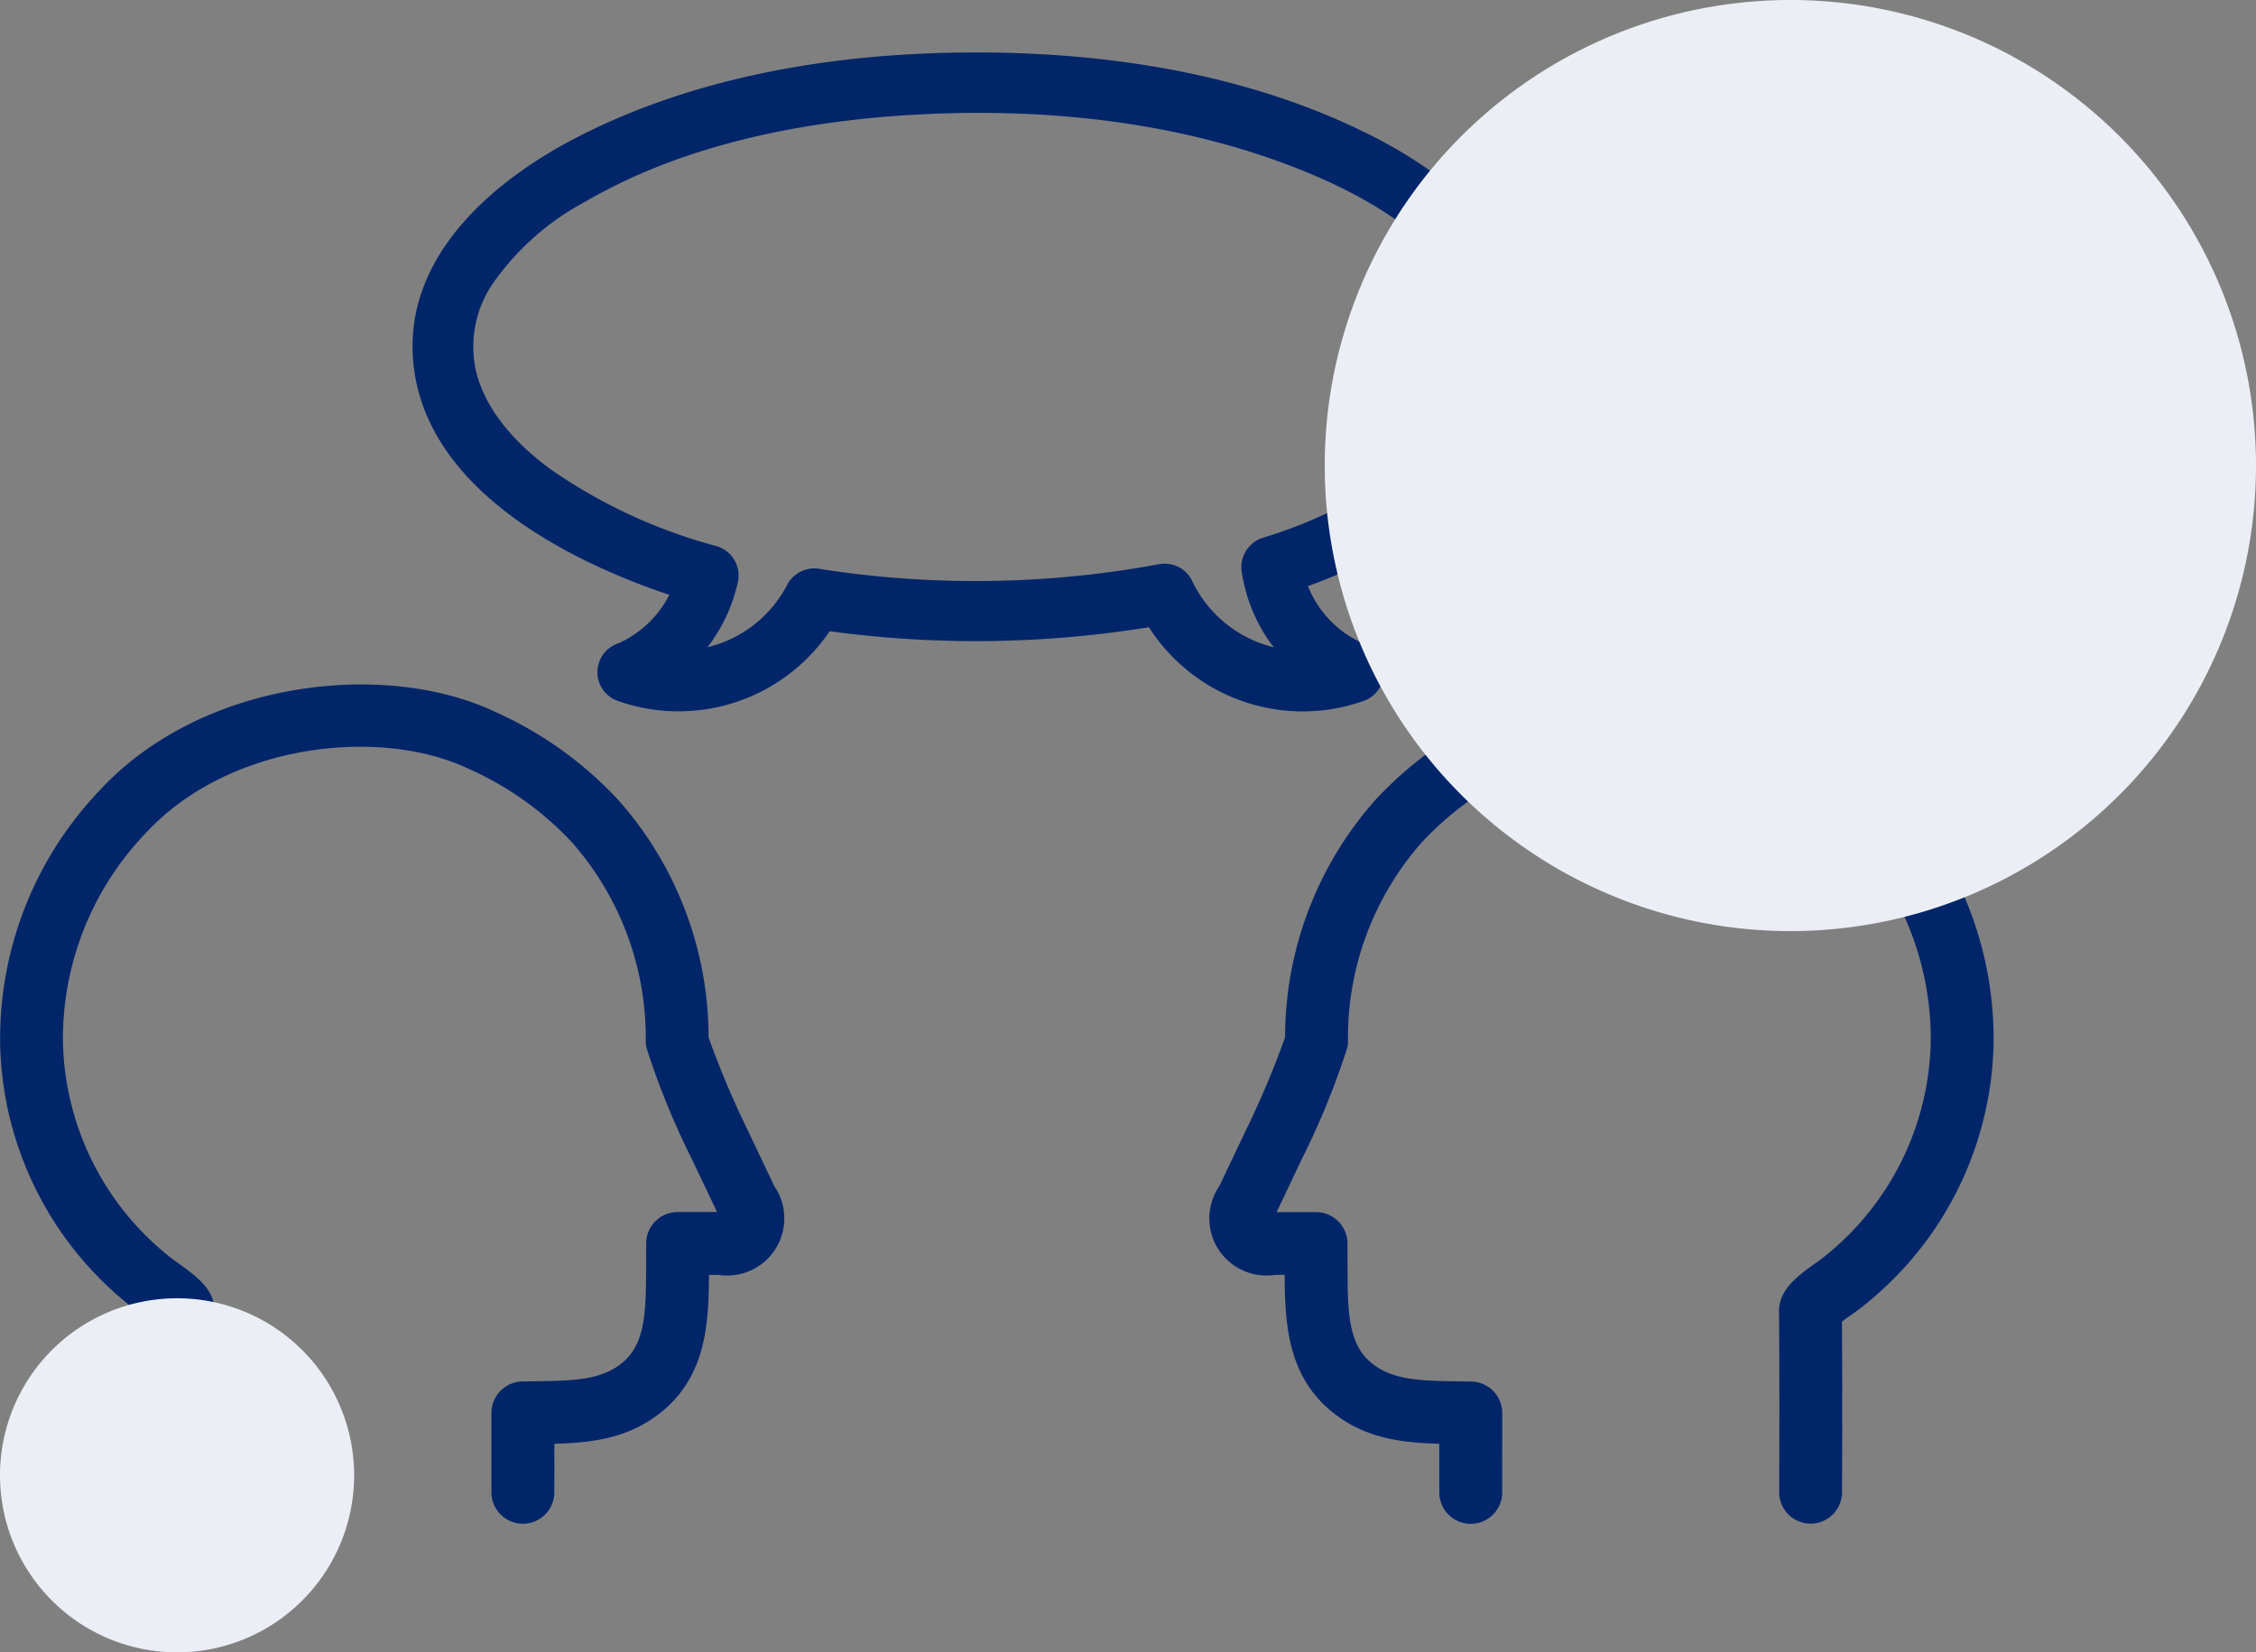
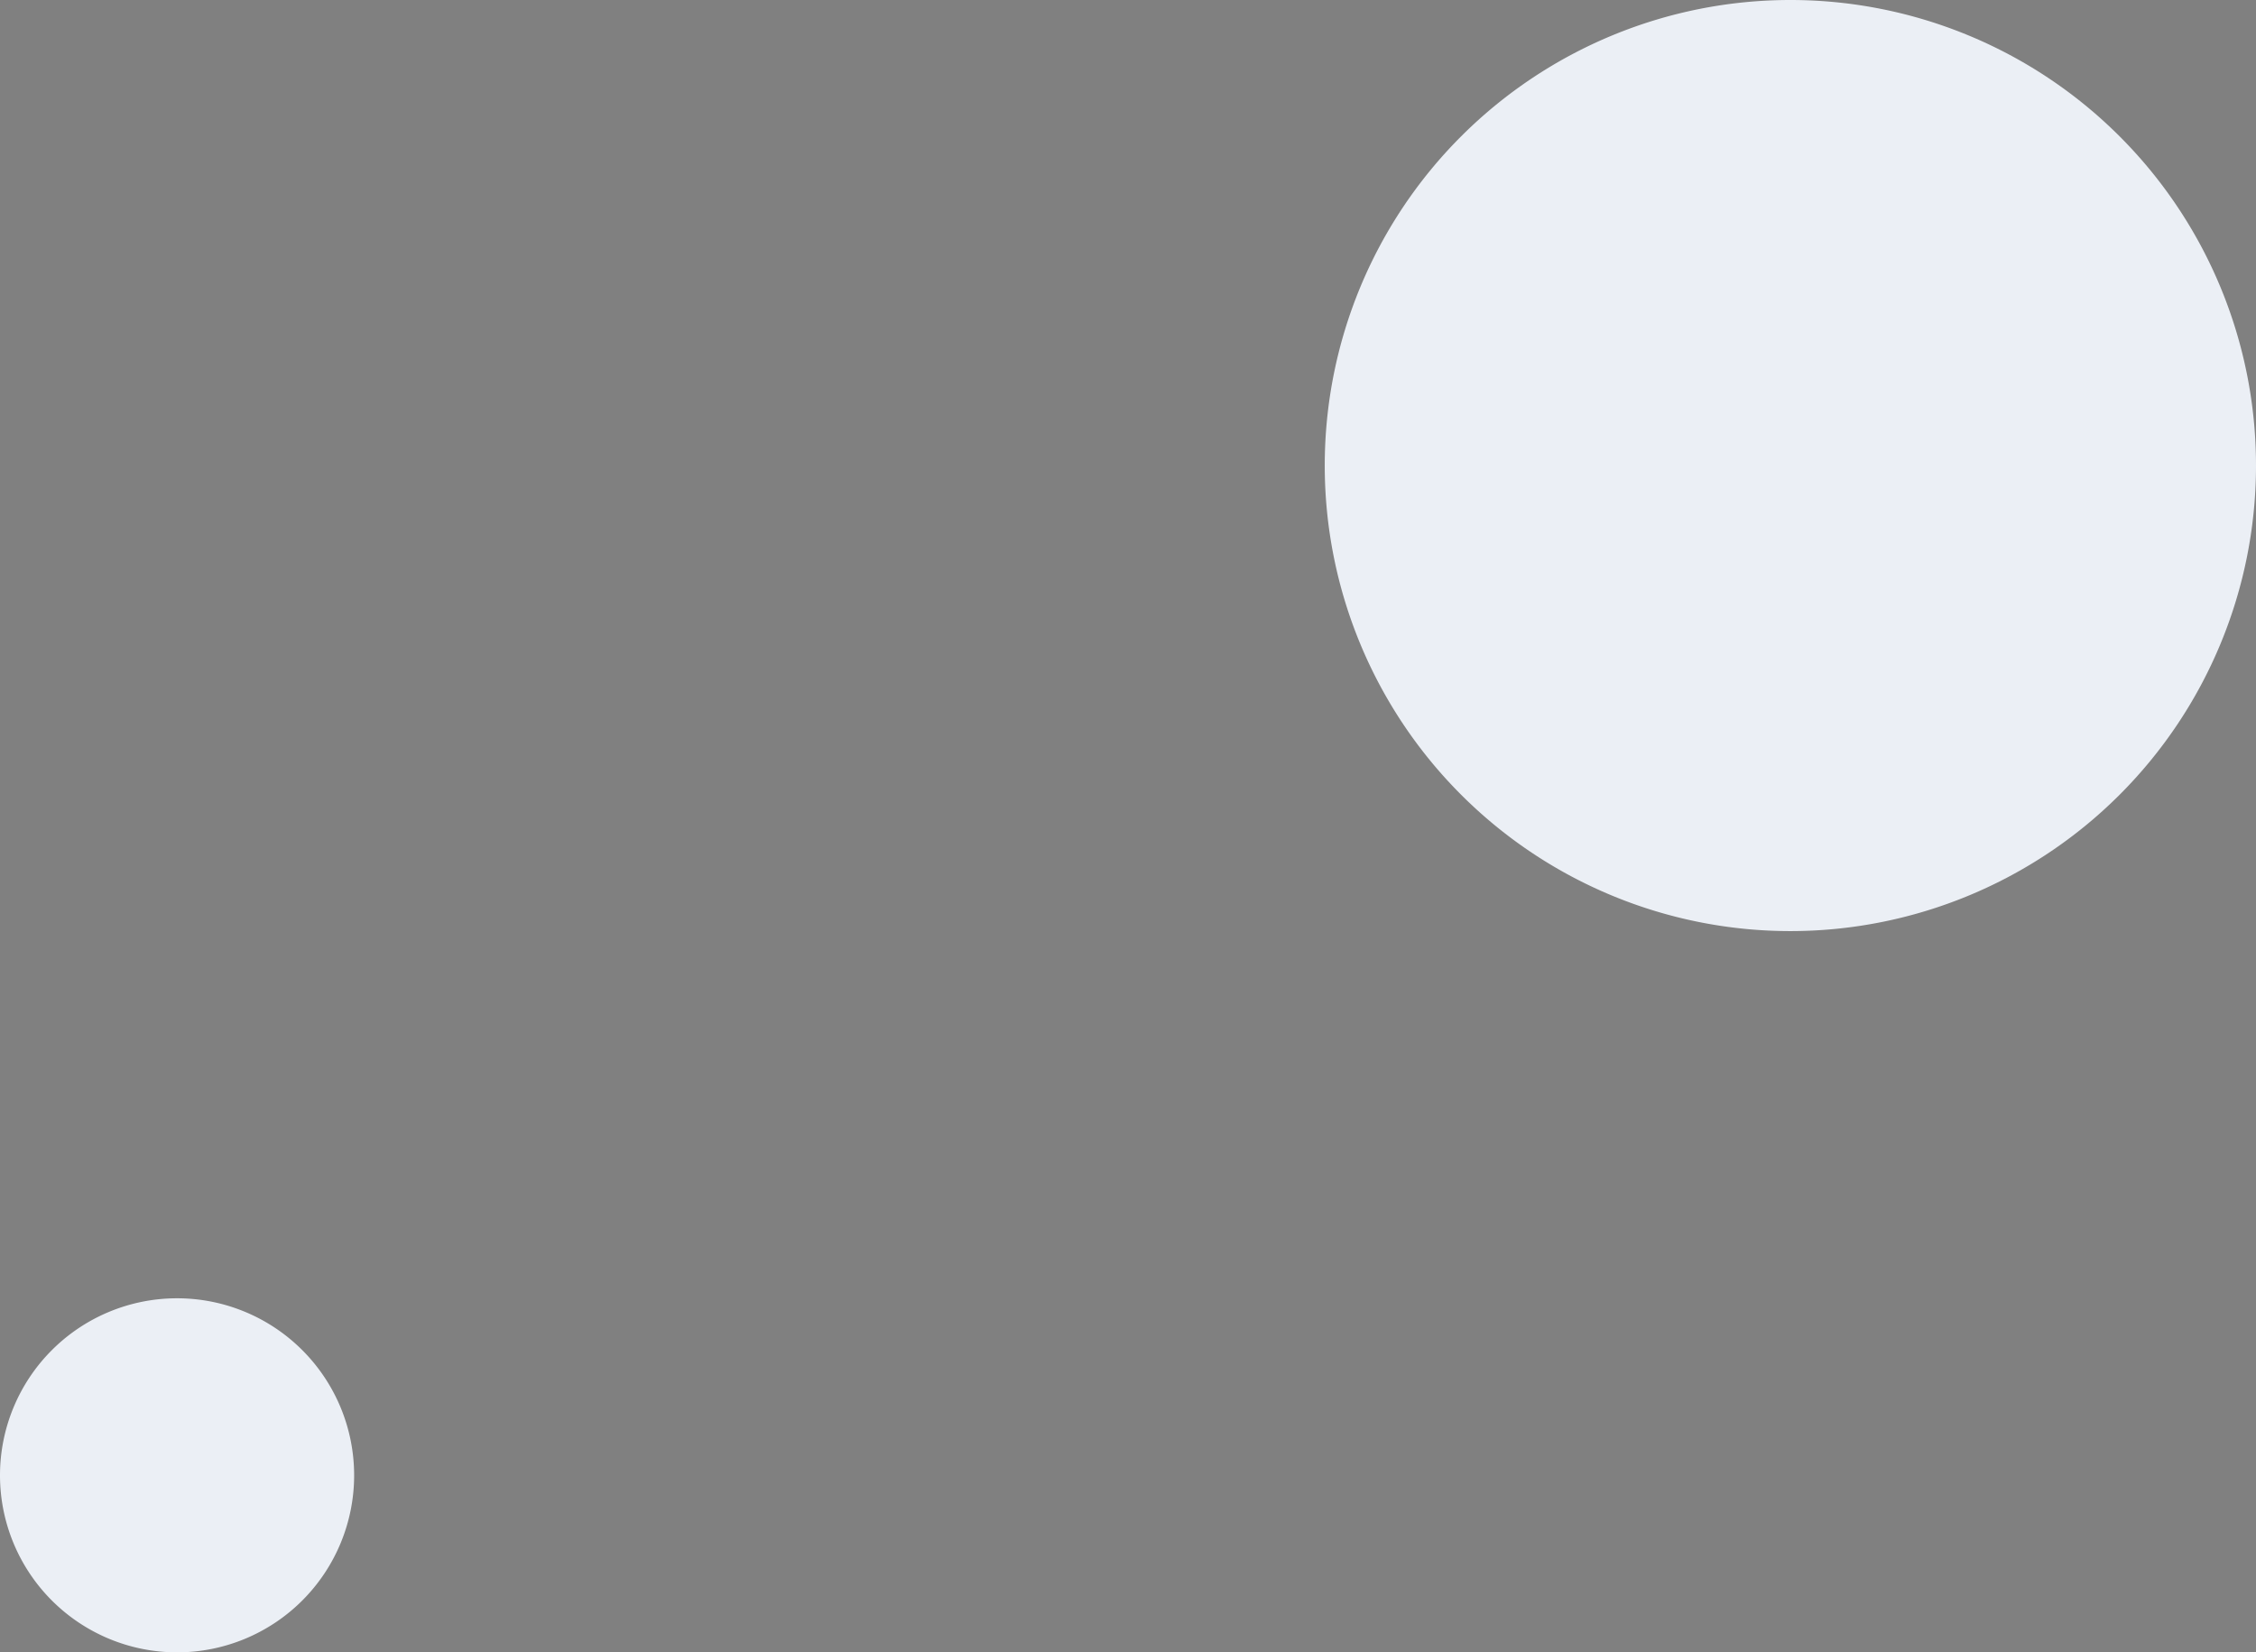
<svg xmlns="http://www.w3.org/2000/svg" width="172" height="126" viewBox="0 0 172 126">
  <rect x="0" y="0" width="172" height="126" fill="#808080" stroke="none" />
  <defs>
    <clipPath id="a">
-       <rect width="152" height="112.188" fill="none" />
-     </clipPath>
+       </clipPath>
  </defs>
  <g transform="translate(-415 -4005)">
    <g transform="translate(415 4009)">
      <g clip-path="url(#a)">
        <path d="M143.764,57.049c-7.467-8.187-21.041-9.654-29.033-5.89a27.869,27.869,0,0,0-9.125,6.507,26.283,26.283,0,0,0-6.628,17.6A70.346,70.346,0,0,1,95.854,82.7l-2.026,4.258a3.352,3.352,0,0,0,3.284,5.258c.489,0,1.685,0,1.687,0h.145l0,1.173c.025,3.555.277,6.944,3.058,9.339,2.559,2.2,5.554,2.336,8.732,2.386v.7c0,.945,0,3.078,0,4a1.4,1.4,0,0,0,1.4,1.385h.011a1.4,1.4,0,0,0,1.385-1.407c-.007-.91,0-3.03,0-3.969v-2.074a1.4,1.4,0,0,0-1.375-1.4l-.97-.014c-3.049-.045-5.457-.08-7.358-1.716s-2.067-4.139-2.088-7.237l-.007-2.561a1.4,1.4,0,0,0-1.4-1.392H98.8s-1.189,0-1.676,0a2.047,2.047,0,0,1-1.033-.2,1.875,1.875,0,0,1,.262-1.069L98.375,83.9a58.169,58.169,0,0,0,3.382-8.285,1.441,1.441,0,0,0,.014-.207,23.5,23.5,0,0,1,5.914-15.876,25.18,25.18,0,0,1,8.235-5.844c7.093-3.342,19.145-2.029,25.781,5.246a23.633,23.633,0,0,1,6.5,16.618,22.485,22.485,0,0,1-8.369,16.958c-.243.207-.554.428-.887.665-1.315.933-2.32,1.733-2.311,2.817.04,4.7.029,9.391.014,13.794a1.4,1.4,0,0,0,1.391,1.4h0a1.4,1.4,0,0,0,1.4-1.391c.014-4.3.025-8.872-.011-13.466a11.286,11.286,0,0,1,1.138-.881c.38-.271.739-.526,1.075-.812a25.173,25.173,0,0,0,9.349-19,26.408,26.408,0,0,0-7.223-18.588" fill="#002569" />
-         <path d="M143.764,57.049c-7.467-8.187-21.041-9.654-29.033-5.89a27.869,27.869,0,0,0-9.125,6.507,26.283,26.283,0,0,0-6.628,17.6A70.346,70.346,0,0,1,95.854,82.7l-2.026,4.258a3.352,3.352,0,0,0,3.284,5.258c.489,0,1.685,0,1.687,0h.145l0,1.173c.025,3.555.277,6.944,3.058,9.339,2.559,2.2,5.554,2.336,8.732,2.386v.7c0,.945,0,3.078,0,4a1.4,1.4,0,0,0,1.4,1.385h.011a1.4,1.4,0,0,0,1.385-1.407c-.007-.91,0-3.03,0-3.969v-2.074a1.4,1.4,0,0,0-1.375-1.4l-.97-.014c-3.049-.045-5.457-.08-7.358-1.716s-2.067-4.139-2.088-7.237l-.007-2.561a1.4,1.4,0,0,0-1.4-1.392H98.8s-1.189,0-1.676,0a2.047,2.047,0,0,1-1.033-.2,1.875,1.875,0,0,1,.262-1.069L98.375,83.9a58.169,58.169,0,0,0,3.382-8.285,1.441,1.441,0,0,0,.014-.207,23.5,23.5,0,0,1,5.914-15.876,25.18,25.18,0,0,1,8.235-5.844c7.093-3.342,19.145-2.029,25.781,5.246a23.633,23.633,0,0,1,6.5,16.618,22.485,22.485,0,0,1-8.369,16.958c-.243.207-.554.428-.887.665-1.315.933-2.32,1.733-2.311,2.817.04,4.7.029,9.391.014,13.794a1.4,1.4,0,0,0,1.391,1.4h0a1.4,1.4,0,0,0,1.4-1.391c.014-4.3.025-8.872-.011-13.466a11.286,11.286,0,0,1,1.138-.881c.38-.271.739-.526,1.075-.812a25.173,25.173,0,0,0,9.349-19A26.408,26.408,0,0,0,143.764,57.049Z" fill="none" stroke="#002569" stroke-linecap="round" stroke-linejoin="round" stroke-width="2" />
        <path d="M56.145,82.7a71.1,71.1,0,0,1-3.124-7.422,26.287,26.287,0,0,0-6.627-17.609,27.9,27.9,0,0,0-9.125-6.507c-7.993-3.765-21.567-2.3-29.034,5.891A26.417,26.417,0,0,0,1.012,75.638a25.173,25.173,0,0,0,9.349,19c.337.286.7.542,1.082.816a11.4,11.4,0,0,1,1.131.877c-.036,4.594-.025,9.168-.011,13.467a1.4,1.4,0,0,0,1.4,1.391h.005a1.4,1.4,0,0,0,1.391-1.4c-.015-4.4-.025-9.095.014-13.793.009-1.086-1-1.886-2.315-2.822-.329-.234-.639-.454-.884-.662A22.487,22.487,0,0,1,3.8,75.55a23.64,23.64,0,0,1,6.5-16.618c6.637-7.276,18.69-8.588,25.781-5.246a25.172,25.172,0,0,1,8.236,5.843,23.51,23.51,0,0,1,5.914,15.877,1.289,1.289,0,0,0,.014.206A58.081,58.081,0,0,0,53.624,83.9l2.026,4.256a2.079,2.079,0,0,1,.274,1.05,1.866,1.866,0,0,1-1.047.217c-.486,0-1.675,0-1.674,0l-1.539,0h0a1.4,1.4,0,0,0-1.4,1.393l-.006,2.554c-.022,3.1-.19,5.608-2.088,7.243s-4.309,1.671-7.361,1.717l-.967.014a1.4,1.4,0,0,0-1.376,1.4l0,2.075c0,.938,0,3.057,0,3.968a1.4,1.4,0,0,0,1.385,1.406h.011a1.4,1.4,0,0,0,1.4-1.385c.007-.916.005-3.05,0-3.993v-.7c3.176-.05,6.173-.183,8.732-2.386,2.781-2.394,3.034-5.784,3.058-9.346l0-1.167H53.2s1.2,0,1.685,0a3.352,3.352,0,0,0,3.285-5.257Z" fill="#002569" />
        <path d="M56.145,82.7a71.1,71.1,0,0,1-3.124-7.422,26.287,26.287,0,0,0-6.627-17.609,27.9,27.9,0,0,0-9.125-6.507c-7.993-3.765-21.567-2.3-29.034,5.891A26.417,26.417,0,0,0,1.012,75.638a25.173,25.173,0,0,0,9.349,19c.337.286.7.542,1.082.816a11.4,11.4,0,0,1,1.131.877c-.036,4.594-.025,9.168-.011,13.467a1.4,1.4,0,0,0,1.4,1.391h.005a1.4,1.4,0,0,0,1.391-1.4c-.015-4.4-.025-9.095.014-13.793.009-1.086-1-1.886-2.315-2.822-.329-.234-.639-.454-.884-.662A22.487,22.487,0,0,1,3.8,75.55a23.64,23.64,0,0,1,6.5-16.618c6.637-7.276,18.69-8.588,25.781-5.246a25.172,25.172,0,0,1,8.236,5.843,23.51,23.51,0,0,1,5.914,15.877,1.289,1.289,0,0,0,.014.206A58.081,58.081,0,0,0,53.624,83.9l2.026,4.256a2.079,2.079,0,0,1,.274,1.05,1.866,1.866,0,0,1-1.047.217c-.486,0-1.675,0-1.674,0l-1.539,0h0a1.4,1.4,0,0,0-1.4,1.393l-.006,2.554c-.022,3.1-.19,5.608-2.088,7.243s-4.309,1.671-7.361,1.717l-.967.014a1.4,1.4,0,0,0-1.376,1.4l0,2.075c0,.938,0,3.057,0,3.968a1.4,1.4,0,0,0,1.385,1.406h.011a1.4,1.4,0,0,0,1.4-1.385c.007-.916.005-3.05,0-3.993v-.7c3.176-.05,6.173-.183,8.732-2.386,2.781-2.394,3.034-5.784,3.058-9.346l0-1.167H53.2s1.2,0,1.685,0a3.352,3.352,0,0,0,3.285-5.257Z" fill="none" stroke="#002569" stroke-linecap="round" stroke-linejoin="round" stroke-width="2" />
-         <path d="M103.582,48.523a1.319,1.319,0,0,0,0-2.519,9.016,9.016,0,0,1-5.125-5.942,36.668,36.668,0,0,0,12.628-7.111c2.982-2.729,5.228-6.362,5.264-10.5-.051-7.253-6.528-12.366-12.455-15.324C94.774,2.575,84.217.965,74.11,1c-10.048.035-20.558,1.695-29.579,6.317C38.7,10.305,32.218,15.559,32.459,22.79c.3,8.94,9.864,14.293,17.2,17.028.9.334,1.806.634,2.719.92A8.985,8.985,0,0,1,47.477,46a1.319,1.319,0,0,0,0,2.519,12.913,12.913,0,0,0,15.284-5.465A81.626,81.626,0,0,0,88.1,42.731a12.916,12.916,0,0,0,15.478,5.792m-15.118-8.5a77.793,77.793,0,0,1-26.047.36,1.355,1.355,0,0,0-1.475.6,10.322,10.322,0,0,1-9.6,5.626,11.563,11.563,0,0,0,3.927-6.395,1.333,1.333,0,0,0-.912-1.607,41.457,41.457,0,0,1-12.892-5.96c-2.753-2-5.324-4.724-6.148-8.116a9.54,9.54,0,0,1,1.5-7.572,21.11,21.11,0,0,1,7.22-6.4C51.9,5.965,61.369,4.15,70.37,3.711c9.834-.48,20.018.642,29.208,4.323,5.663,2.268,12.63,6.291,13.978,12.625a7.609,7.609,0,0,1,.18,1.791c-.031,3.525-2.11,6.51-4.656,8.8a35.217,35.217,0,0,1-12.488,6.706,1.354,1.354,0,0,0-.913,1.607,11.38,11.38,0,0,0,4.041,7.055,10.353,10.353,0,0,1-9.781-5.988,1.331,1.331,0,0,0-1.475-.6" fill="#002569" />
        <path d="M103.582,48.523a1.319,1.319,0,0,0,0-2.519,9.016,9.016,0,0,1-5.125-5.942,36.668,36.668,0,0,0,12.628-7.111c2.982-2.729,5.228-6.362,5.264-10.5-.051-7.253-6.528-12.366-12.455-15.324C94.774,2.575,84.217.965,74.11,1c-10.048.035-20.558,1.695-29.579,6.317C38.7,10.305,32.218,15.559,32.459,22.79c.3,8.94,9.864,14.293,17.2,17.028.9.334,1.806.634,2.719.92A8.985,8.985,0,0,1,47.477,46a1.319,1.319,0,0,0,0,2.519,12.913,12.913,0,0,0,15.284-5.465A81.626,81.626,0,0,0,88.1,42.731,12.916,12.916,0,0,0,103.582,48.523Zm-15.118-8.5a77.793,77.793,0,0,1-26.047.36,1.355,1.355,0,0,0-1.475.6,10.322,10.322,0,0,1-9.6,5.626,11.563,11.563,0,0,0,3.927-6.395,1.333,1.333,0,0,0-.912-1.607,41.457,41.457,0,0,1-12.892-5.96c-2.753-2-5.324-4.724-6.148-8.116a9.54,9.54,0,0,1,1.5-7.572,21.11,21.11,0,0,1,7.22-6.4C51.9,5.965,61.369,4.15,70.37,3.711c9.834-.48,20.018.642,29.208,4.323,5.663,2.268,12.63,6.291,13.978,12.625a7.609,7.609,0,0,1,.18,1.791c-.031,3.525-2.11,6.51-4.656,8.8a35.217,35.217,0,0,1-12.488,6.706,1.354,1.354,0,0,0-.913,1.607,11.38,11.38,0,0,0,4.041,7.055,10.353,10.353,0,0,1-9.781-5.988A1.331,1.331,0,0,0,88.464,40.027Z" fill="none" stroke="#002569" stroke-linecap="round" stroke-linejoin="round" stroke-width="2" />
      </g>
    </g>
    <path d="M35.5,0A35.5,35.5,0,1,1,0,35.5,35.5,35.5,0,0,1,35.5,0Z" transform="translate(516 4005)" fill="#ebeff5" style="mix-blend-mode:multiply;isolation:isolate" />
    <path d="M13.5,0A13.5,13.5,0,1,1,0,13.5,13.5,13.5,0,0,1,13.5,0Z" transform="translate(415 4104)" fill="#ebeff5" style="mix-blend-mode:multiply;isolation:isolate" />
  </g>
</svg>